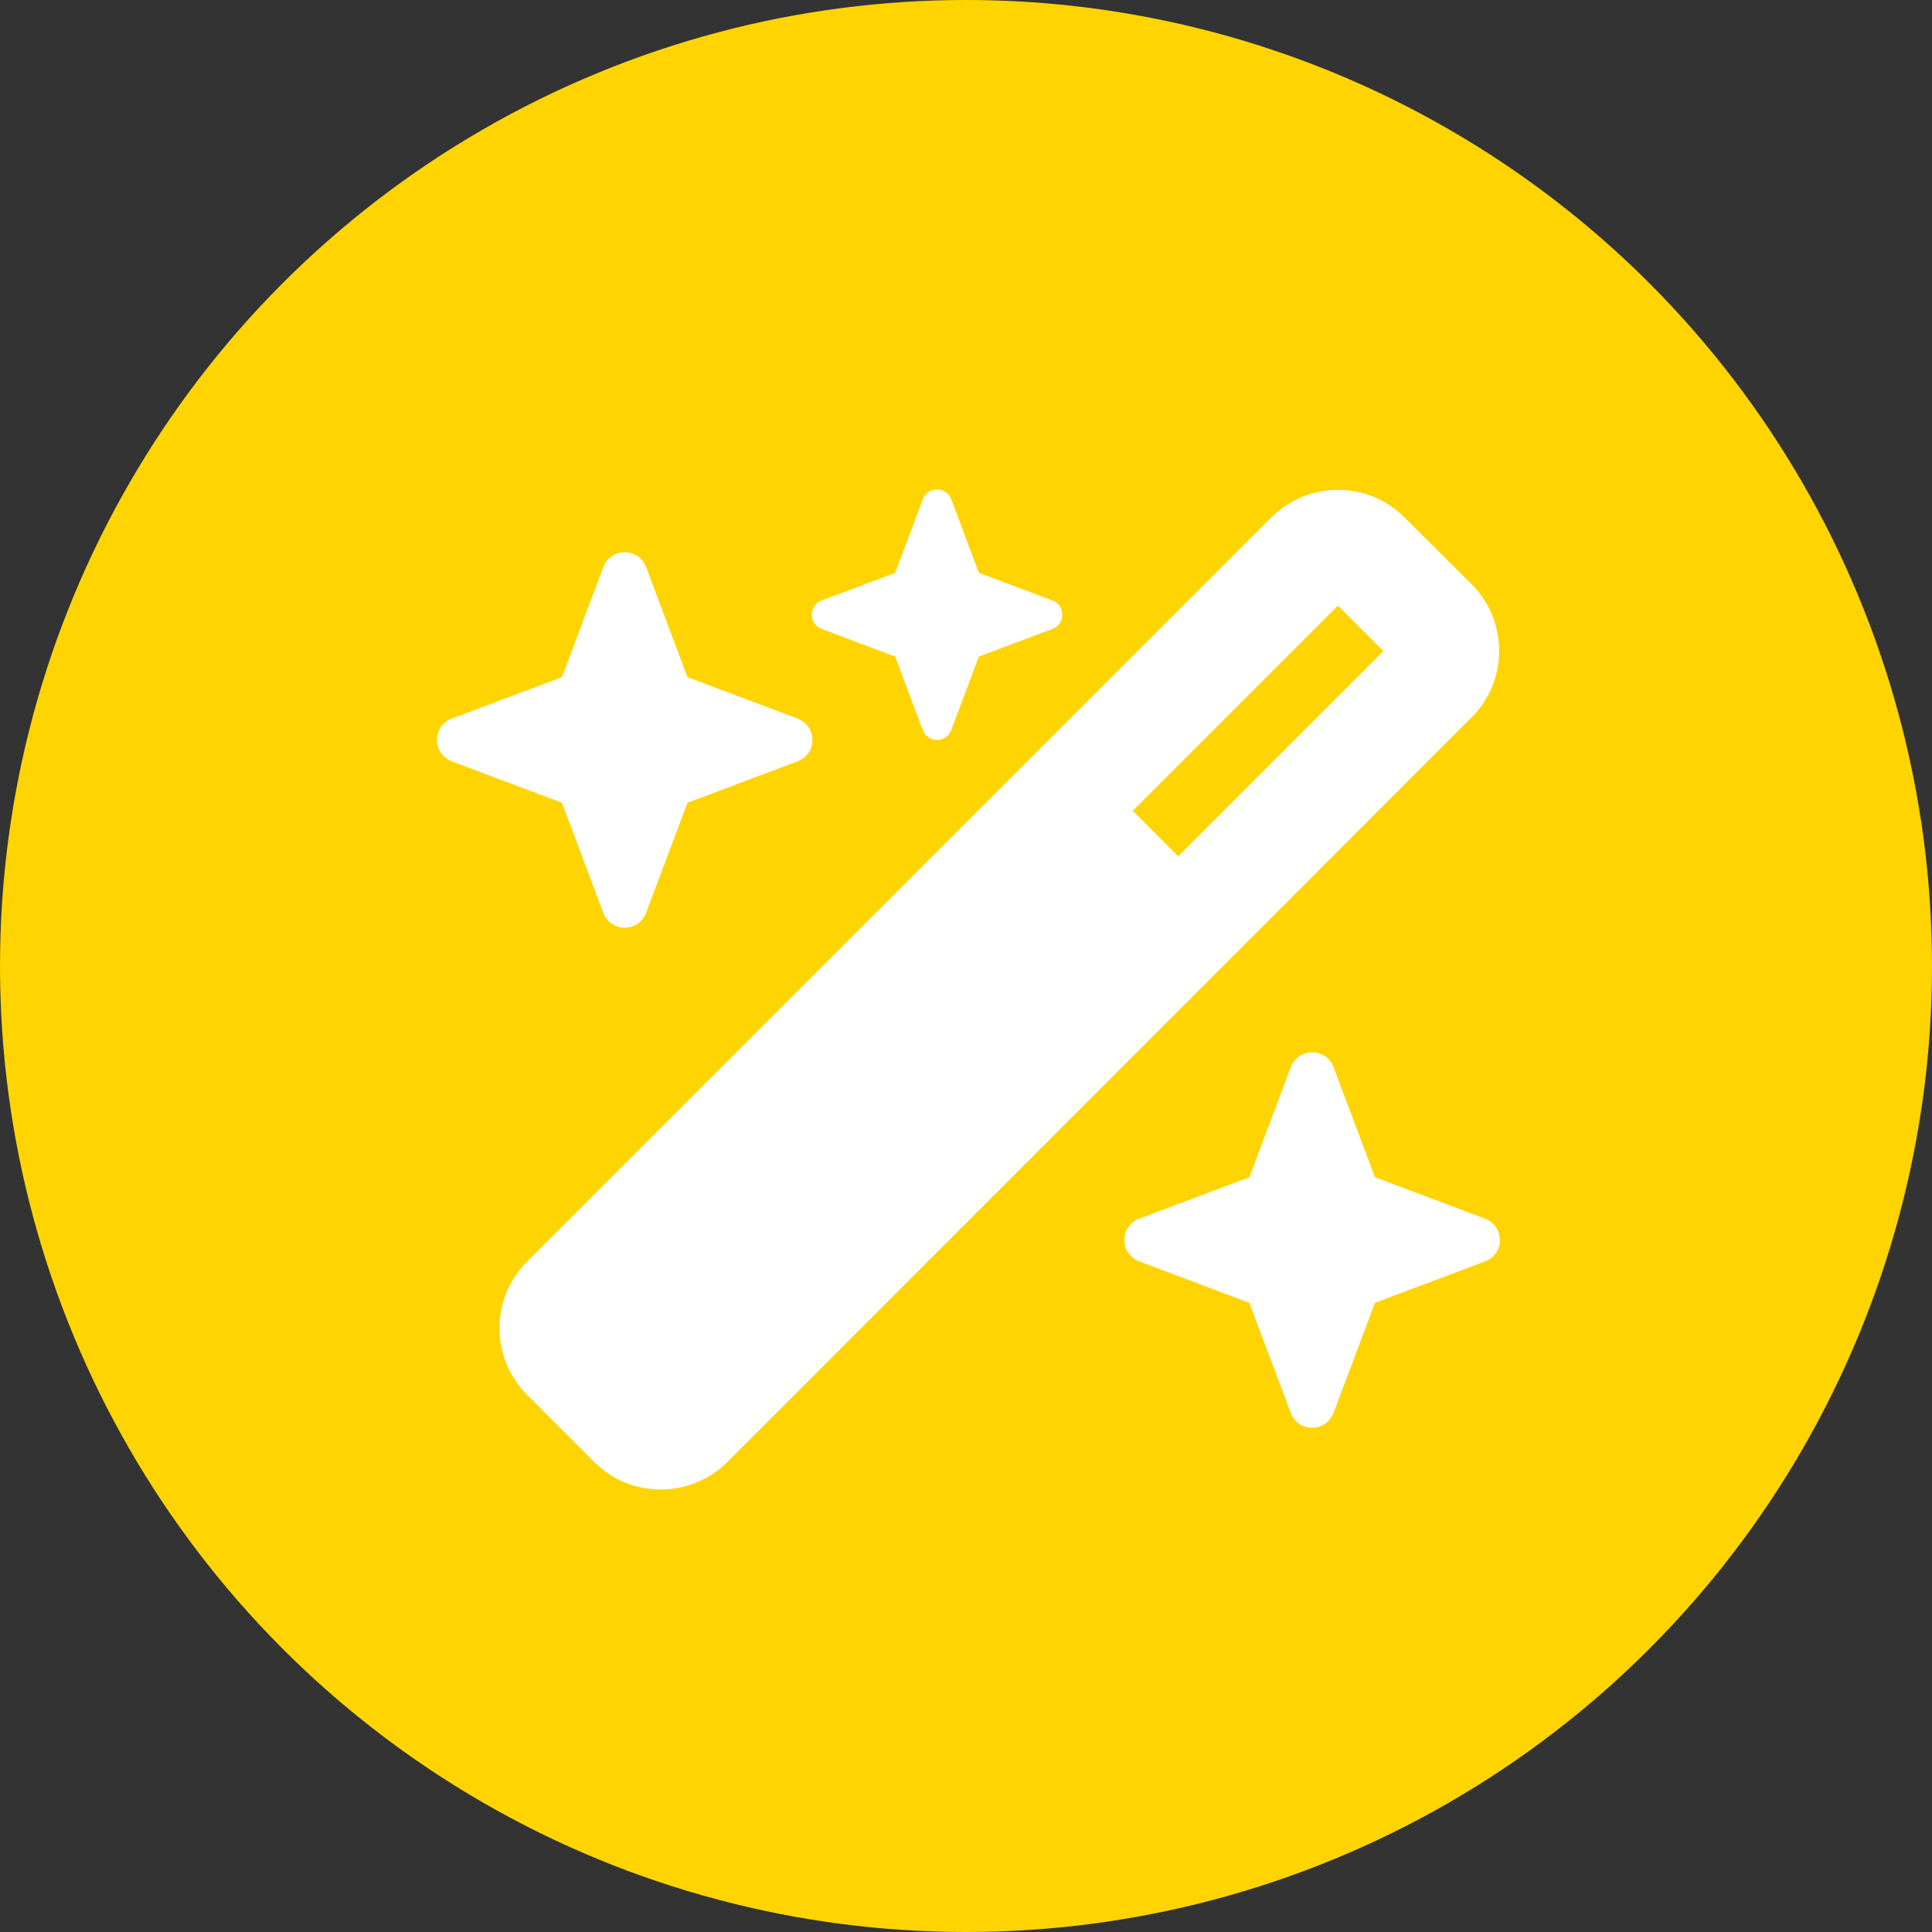
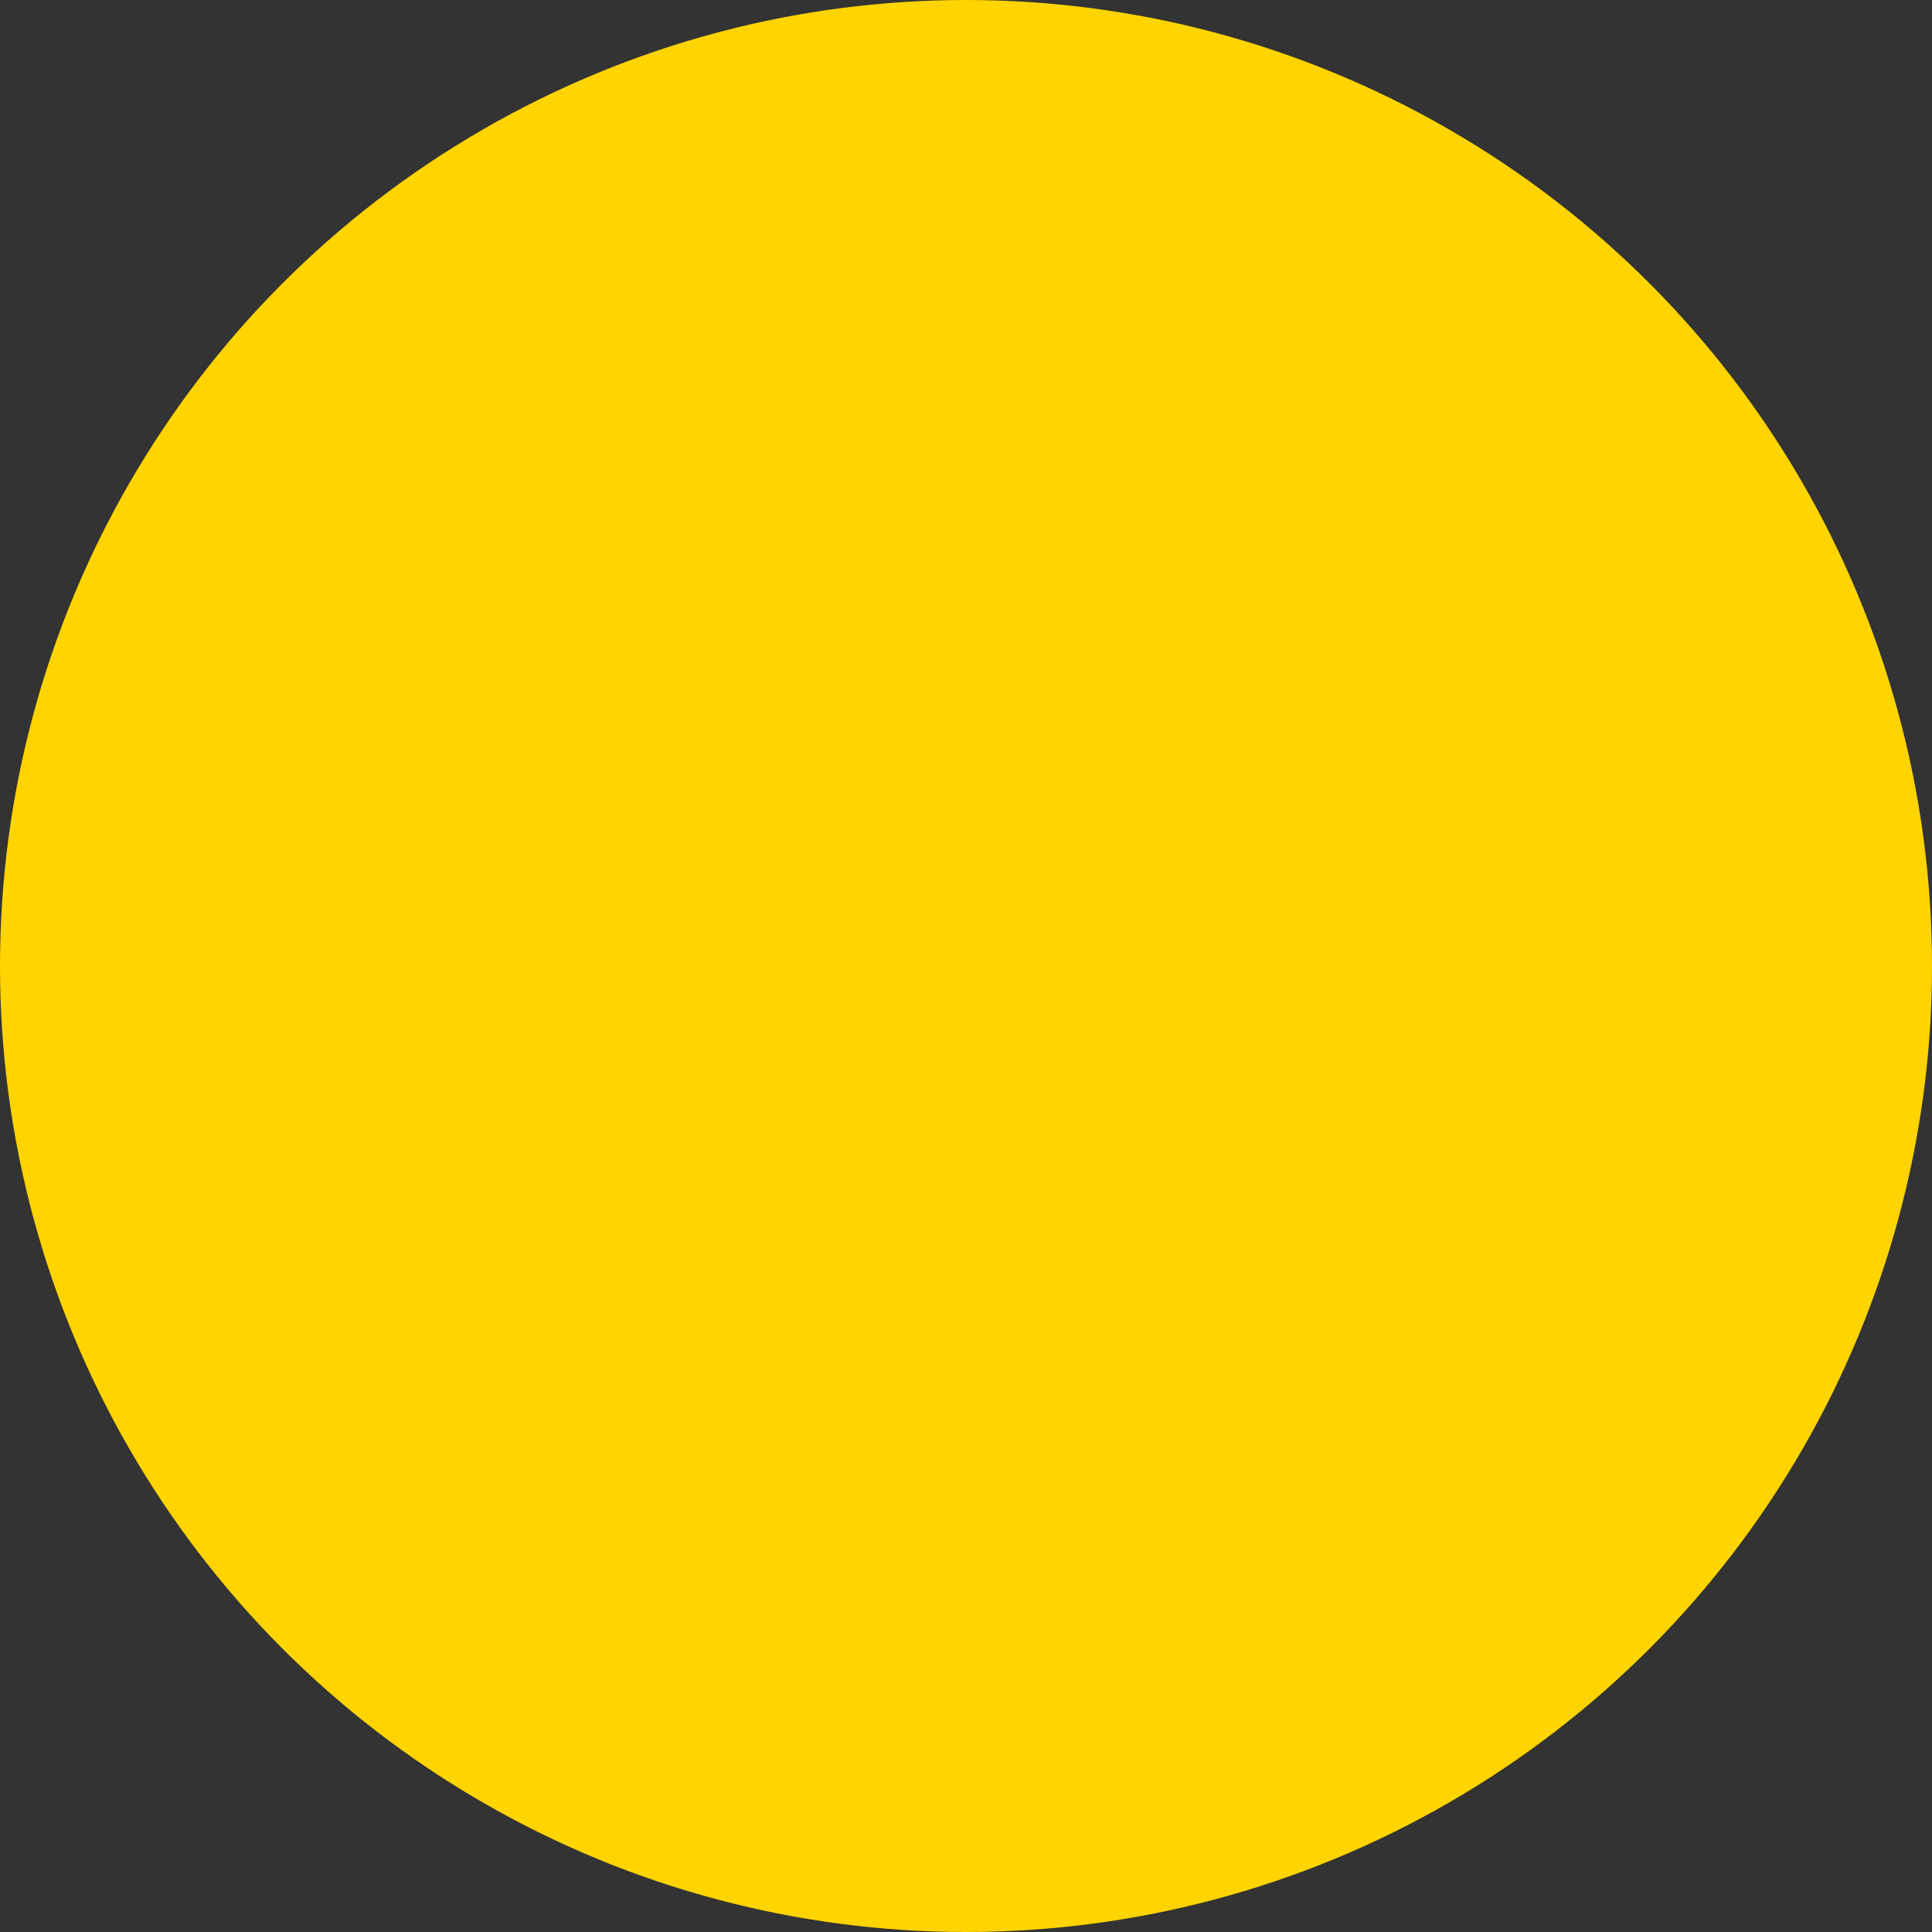
<svg xmlns="http://www.w3.org/2000/svg" id="Ebene_1" viewBox="0 0 60 60">
  <rect x="0" y="0" width="60" height="60" fill="#333333" stroke="none" />
  <defs>
    <style>.cls-1{fill:#fff;}.cls-2{fill:#ffd400;}</style>
  </defs>
  <circle class="cls-2" cx="30" cy="30" r="30" />
-   <path class="cls-1" d="m27.8,17.79l-2.29.86c-.18.07-.3.24-.3.44s.12.37.3.44l2.29.86.86,2.29c.07.18.24.3.44.3s.37-.12.44-.3l.86-2.29,2.29-.86c.18-.07.3-.24.3-.44s-.12-.37-.3-.44l-2.29-.86-.86-2.29c-.07-.18-.24-.3-.44-.3s-.37.12-.44.3l-.86,2.29Zm-11.44,21.4c-1.13,1.13-1.13,2.98,0,4.12l2.1,2.1c1.13,1.13,2.98,1.13,4.12,0l23.13-23.14c1.13-1.13,1.13-2.98,0-4.12l-2.1-2.09c-1.13-1.13-2.98-1.13-4.12,0l-23.13,23.13Zm26.6-18.97l-6.37,6.37-1.41-1.41,6.37-6.37s1.41,1.41,1.41,1.41Zm-28.94,2.1c-.27.1-.45.36-.45.66s.18.55.45.66l3.43,1.29,1.29,3.43c.1.27.36.45.66.45s.55-.18.66-.45l1.29-3.43,3.43-1.29c.27-.1.45-.36.45-.66s-.18-.55-.45-.66l-3.43-1.29-1.29-3.43c-.1-.27-.36-.45-.66-.45s-.55.18-.66.45l-1.29,3.43-3.43,1.29Zm21.35,15.53c-.27.1-.45.36-.45.66s.18.55.45.66l3.43,1.29,1.29,3.43c.1.27.36.45.66.45s.55-.18.66-.45l1.29-3.43,3.43-1.29c.27-.1.45-.36.45-.66s-.18-.55-.45-.66l-3.43-1.29-1.29-3.43c-.1-.27-.36-.45-.66-.45s-.55.18-.66.45l-1.29,3.43-3.43,1.29Z" />
</svg>